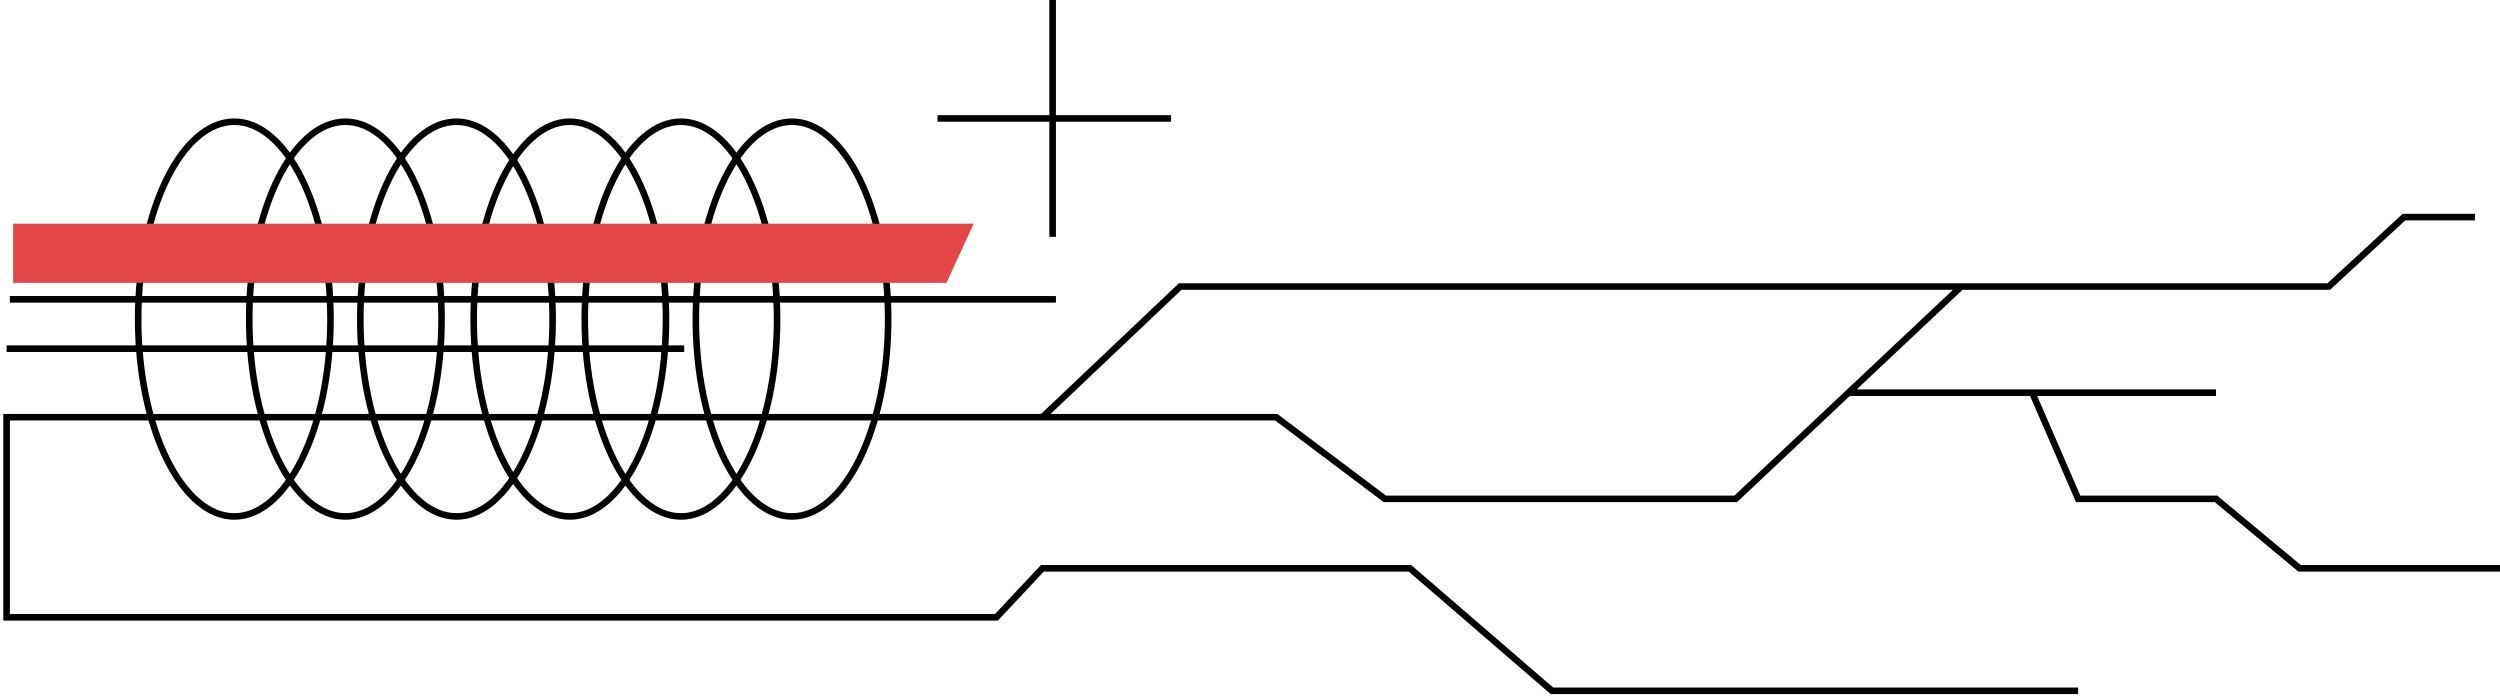
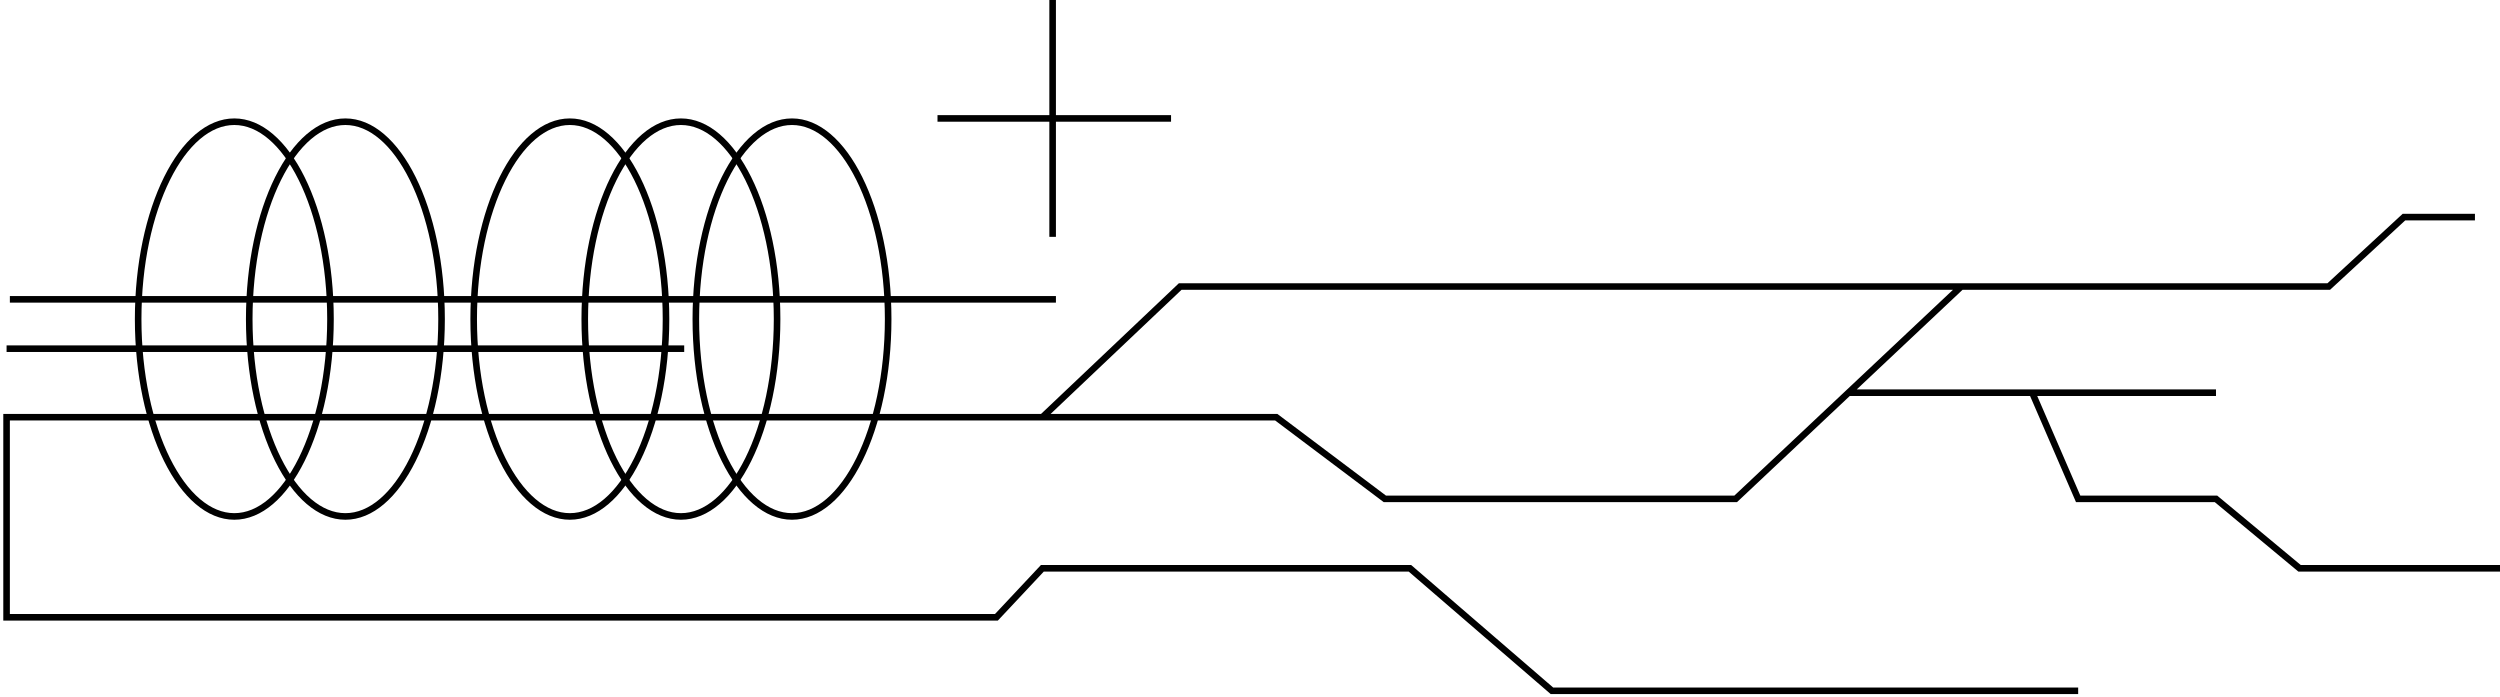
<svg xmlns="http://www.w3.org/2000/svg" width="380" height="106" viewBox="0 0 380 106" fill="none">
  <path d="M298.106 43.552H353.972L365.399 33H376.191M298.106 43.552H179.39L158.441 63.414M298.106 43.552L280.965 59.69M158.441 63.414H1V93.828H151.457L158.441 86.379H214.307L235.891 105H315.881M158.441 63.414H193.992L210.497 75.828H263.824L280.965 59.69M280.965 59.69H308.898M336.831 59.69H308.898M308.898 59.69L315.881 75.828H336.831L349.528 86.379H380" stroke="black" />
  <path d="M86.616 18.5C90.497 18.5 94.147 21.687 96.857 27.155C99.552 32.592 101.233 40.138 101.233 48.5C101.233 56.862 99.552 64.408 96.857 69.845C94.147 75.313 90.497 78.5 86.616 78.5C82.736 78.5 79.086 75.312 76.376 69.845C73.681 64.408 72 56.862 72 48.5C72 40.138 73.681 32.592 76.376 27.155C79.086 21.688 82.736 18.5 86.616 18.5Z" stroke="black" />
  <path d="M103.5 18.5C107.381 18.5 111.031 21.687 113.741 27.155C116.436 32.592 118.117 40.138 118.117 48.5C118.117 56.862 116.436 64.408 113.741 69.845C111.031 75.313 107.381 78.5 103.5 78.5C99.62 78.5 95.97 75.312 93.26 69.845C90.565 64.408 88.884 56.862 88.884 48.5C88.884 40.138 90.565 32.592 93.26 27.155C95.97 21.688 99.62 18.5 103.5 18.5Z" stroke="black" />
  <path d="M120.383 18.5C124.263 18.5 127.914 21.687 130.624 27.155C133.319 32.592 135 40.138 135 48.5C135 56.862 133.319 64.408 130.624 69.845C127.914 75.313 124.263 78.5 120.383 78.5C116.502 78.5 112.853 75.312 110.143 69.845C107.448 64.408 105.767 56.862 105.767 48.5C105.767 40.138 107.448 32.592 110.143 27.155C112.853 21.688 116.502 18.5 120.383 18.5Z" stroke="black" />
  <path d="M35.616 18.5C39.497 18.5 43.147 21.687 45.857 27.155C48.552 32.592 50.233 40.138 50.233 48.5C50.233 56.862 48.552 64.408 45.857 69.845C43.147 75.313 39.497 78.5 35.616 78.5C31.736 78.5 28.086 75.312 25.376 69.845C22.681 64.408 21 56.862 21 48.5C21 40.138 22.681 32.592 25.376 27.155C28.086 21.688 31.736 18.5 35.616 18.5Z" stroke="black" />
  <path d="M52.5 18.5C56.381 18.5 60.031 21.687 62.741 27.155C65.436 32.592 67.117 40.138 67.117 48.5C67.117 56.862 65.436 64.408 62.741 69.845C60.031 75.313 56.381 78.5 52.5 78.5C48.62 78.5 44.97 75.312 42.26 69.845C39.565 64.408 37.884 56.862 37.884 48.5C37.884 40.138 39.565 32.592 42.26 27.155C44.97 21.688 48.62 18.5 52.5 18.5Z" stroke="black" />
-   <path d="M69.383 18.5C73.263 18.5 76.914 21.687 79.624 27.155C82.319 32.592 84 40.138 84 48.5C84 56.862 82.319 64.408 79.624 69.845C76.914 75.313 73.263 78.5 69.383 78.5C65.502 78.5 61.852 75.312 59.143 69.845C56.448 64.408 54.767 56.862 54.767 48.5C54.767 40.138 56.448 32.592 59.143 27.155C61.852 21.688 65.502 18.5 69.383 18.5Z" stroke="black" />
  <path d="M160 0V18M160 36V18M160 18H142.5H178" stroke="black" />
  <path d="M160.5 45.5H1.5" stroke="black" />
  <path d="M104 53L1 53" stroke="black" />
-   <path d="M2 34H148L143.858 43H2V34Z" fill="#E24647" />
</svg>